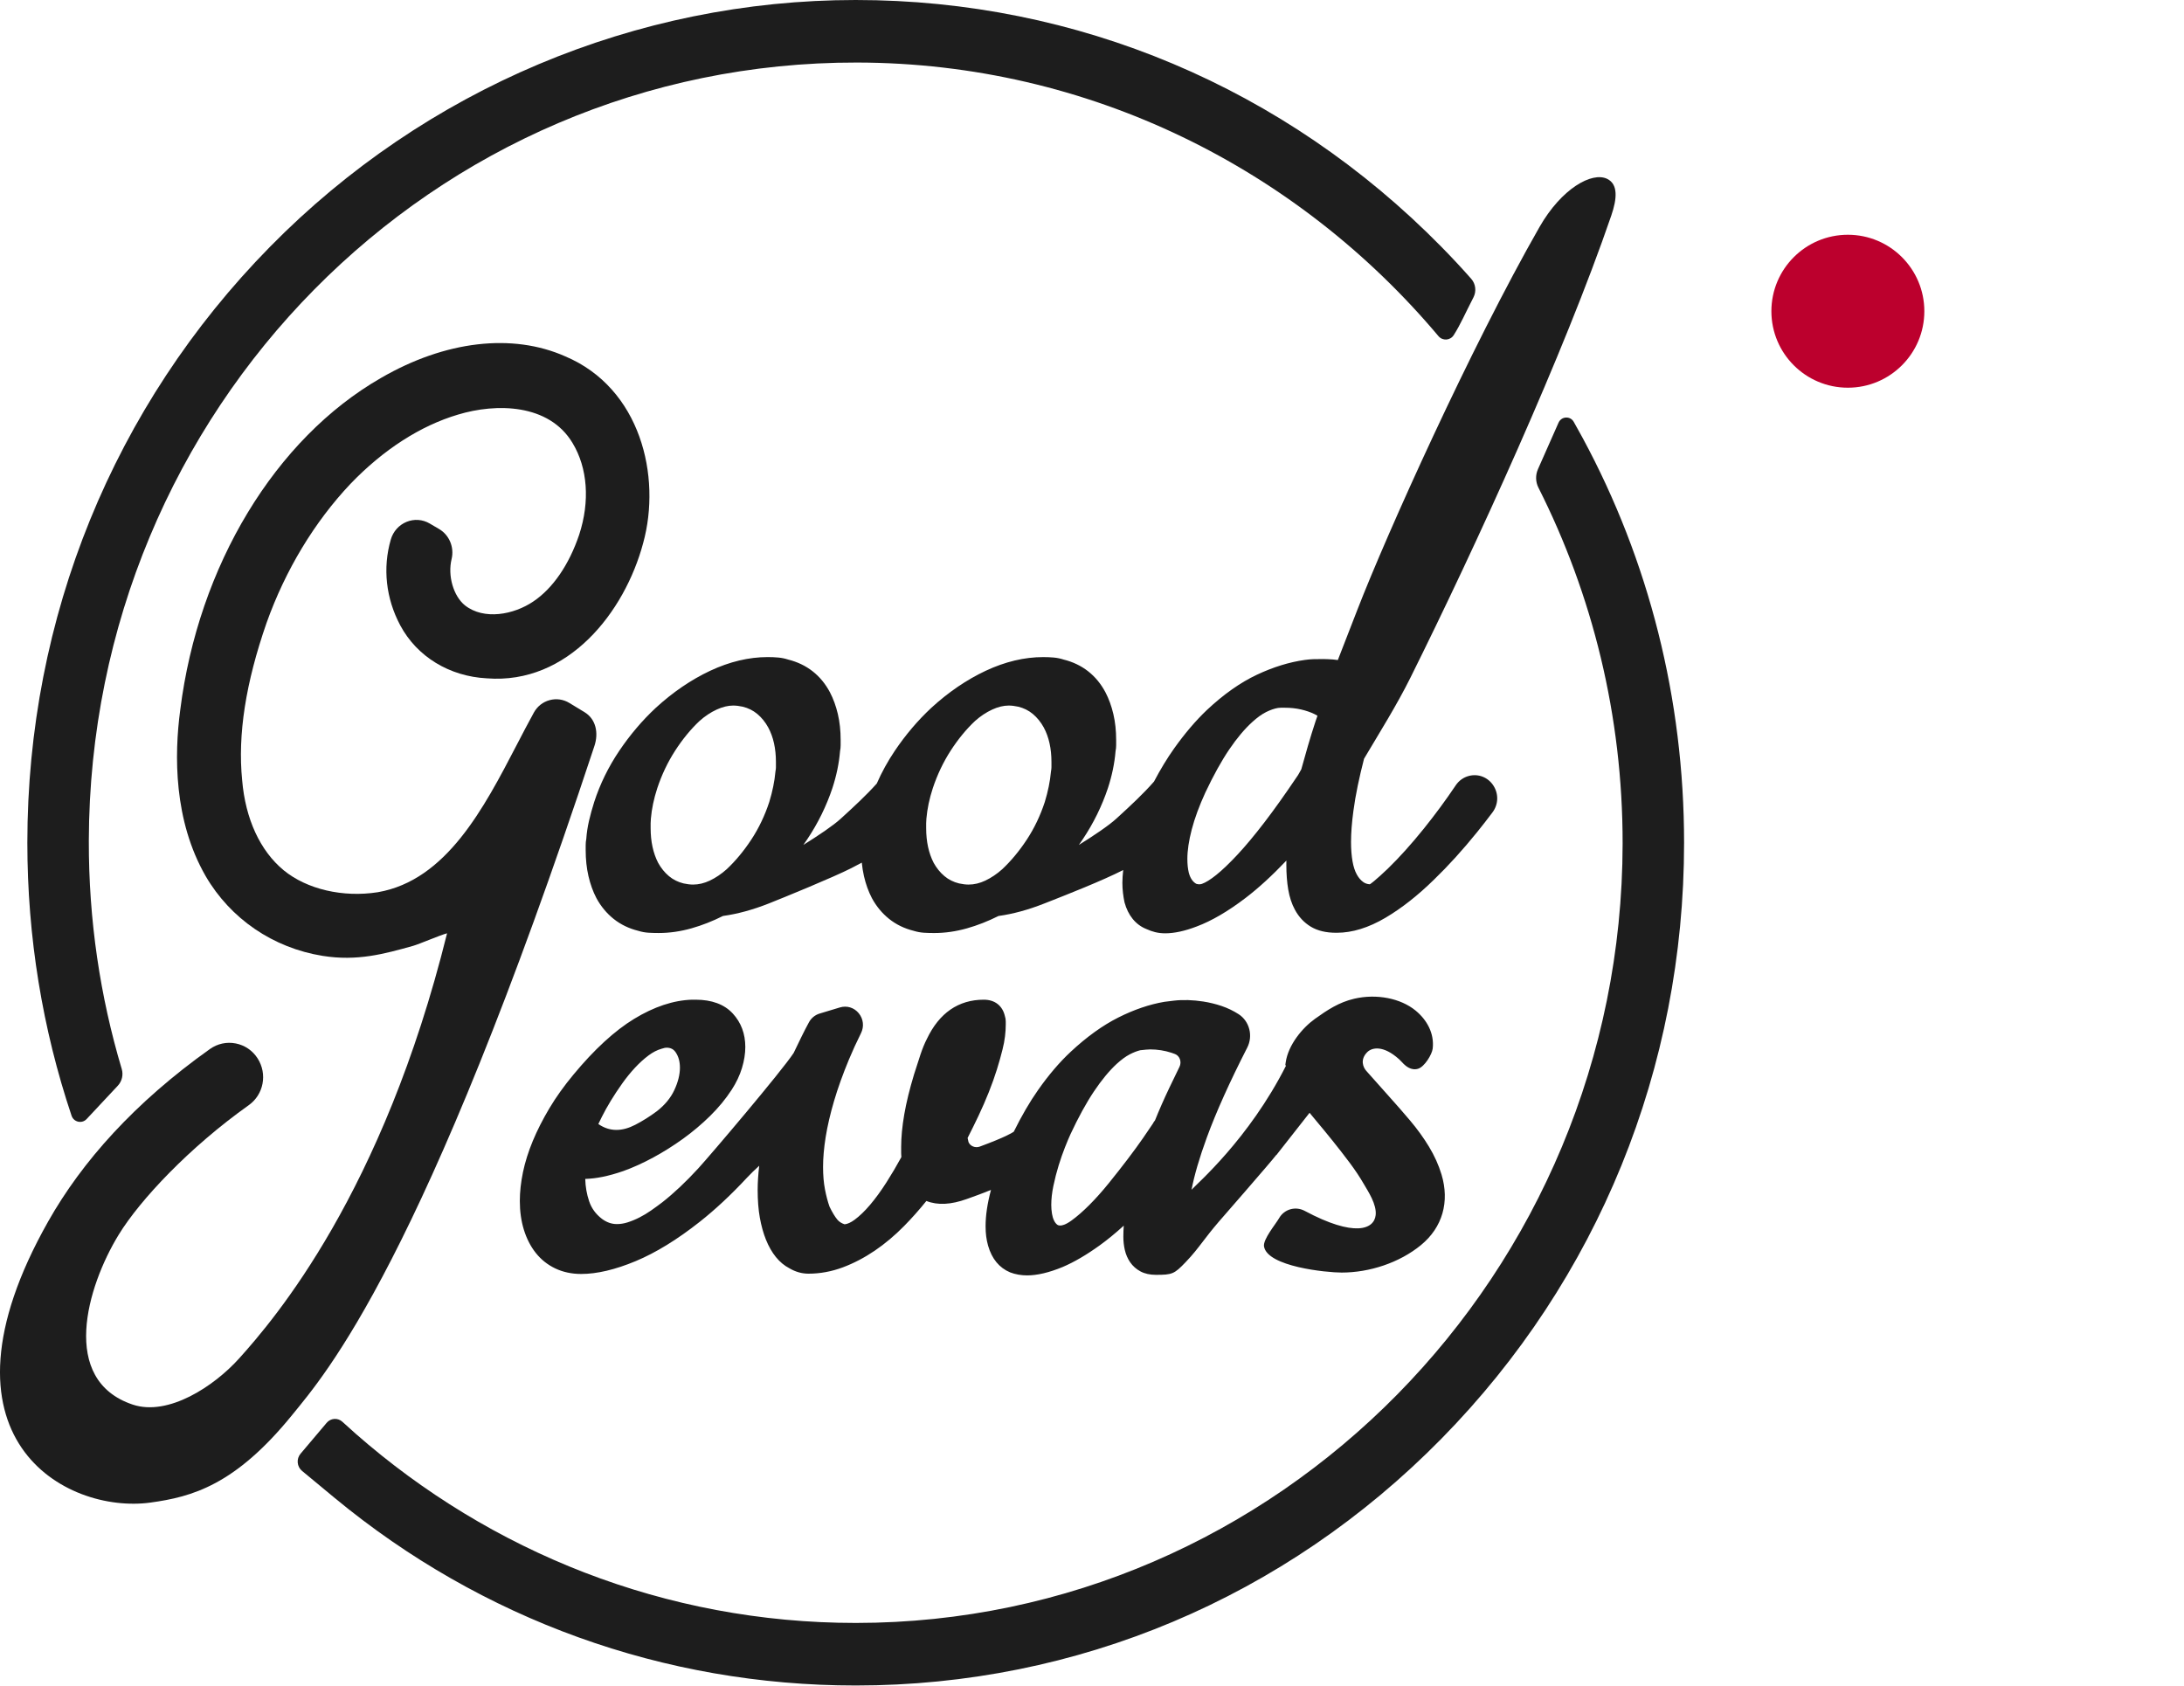
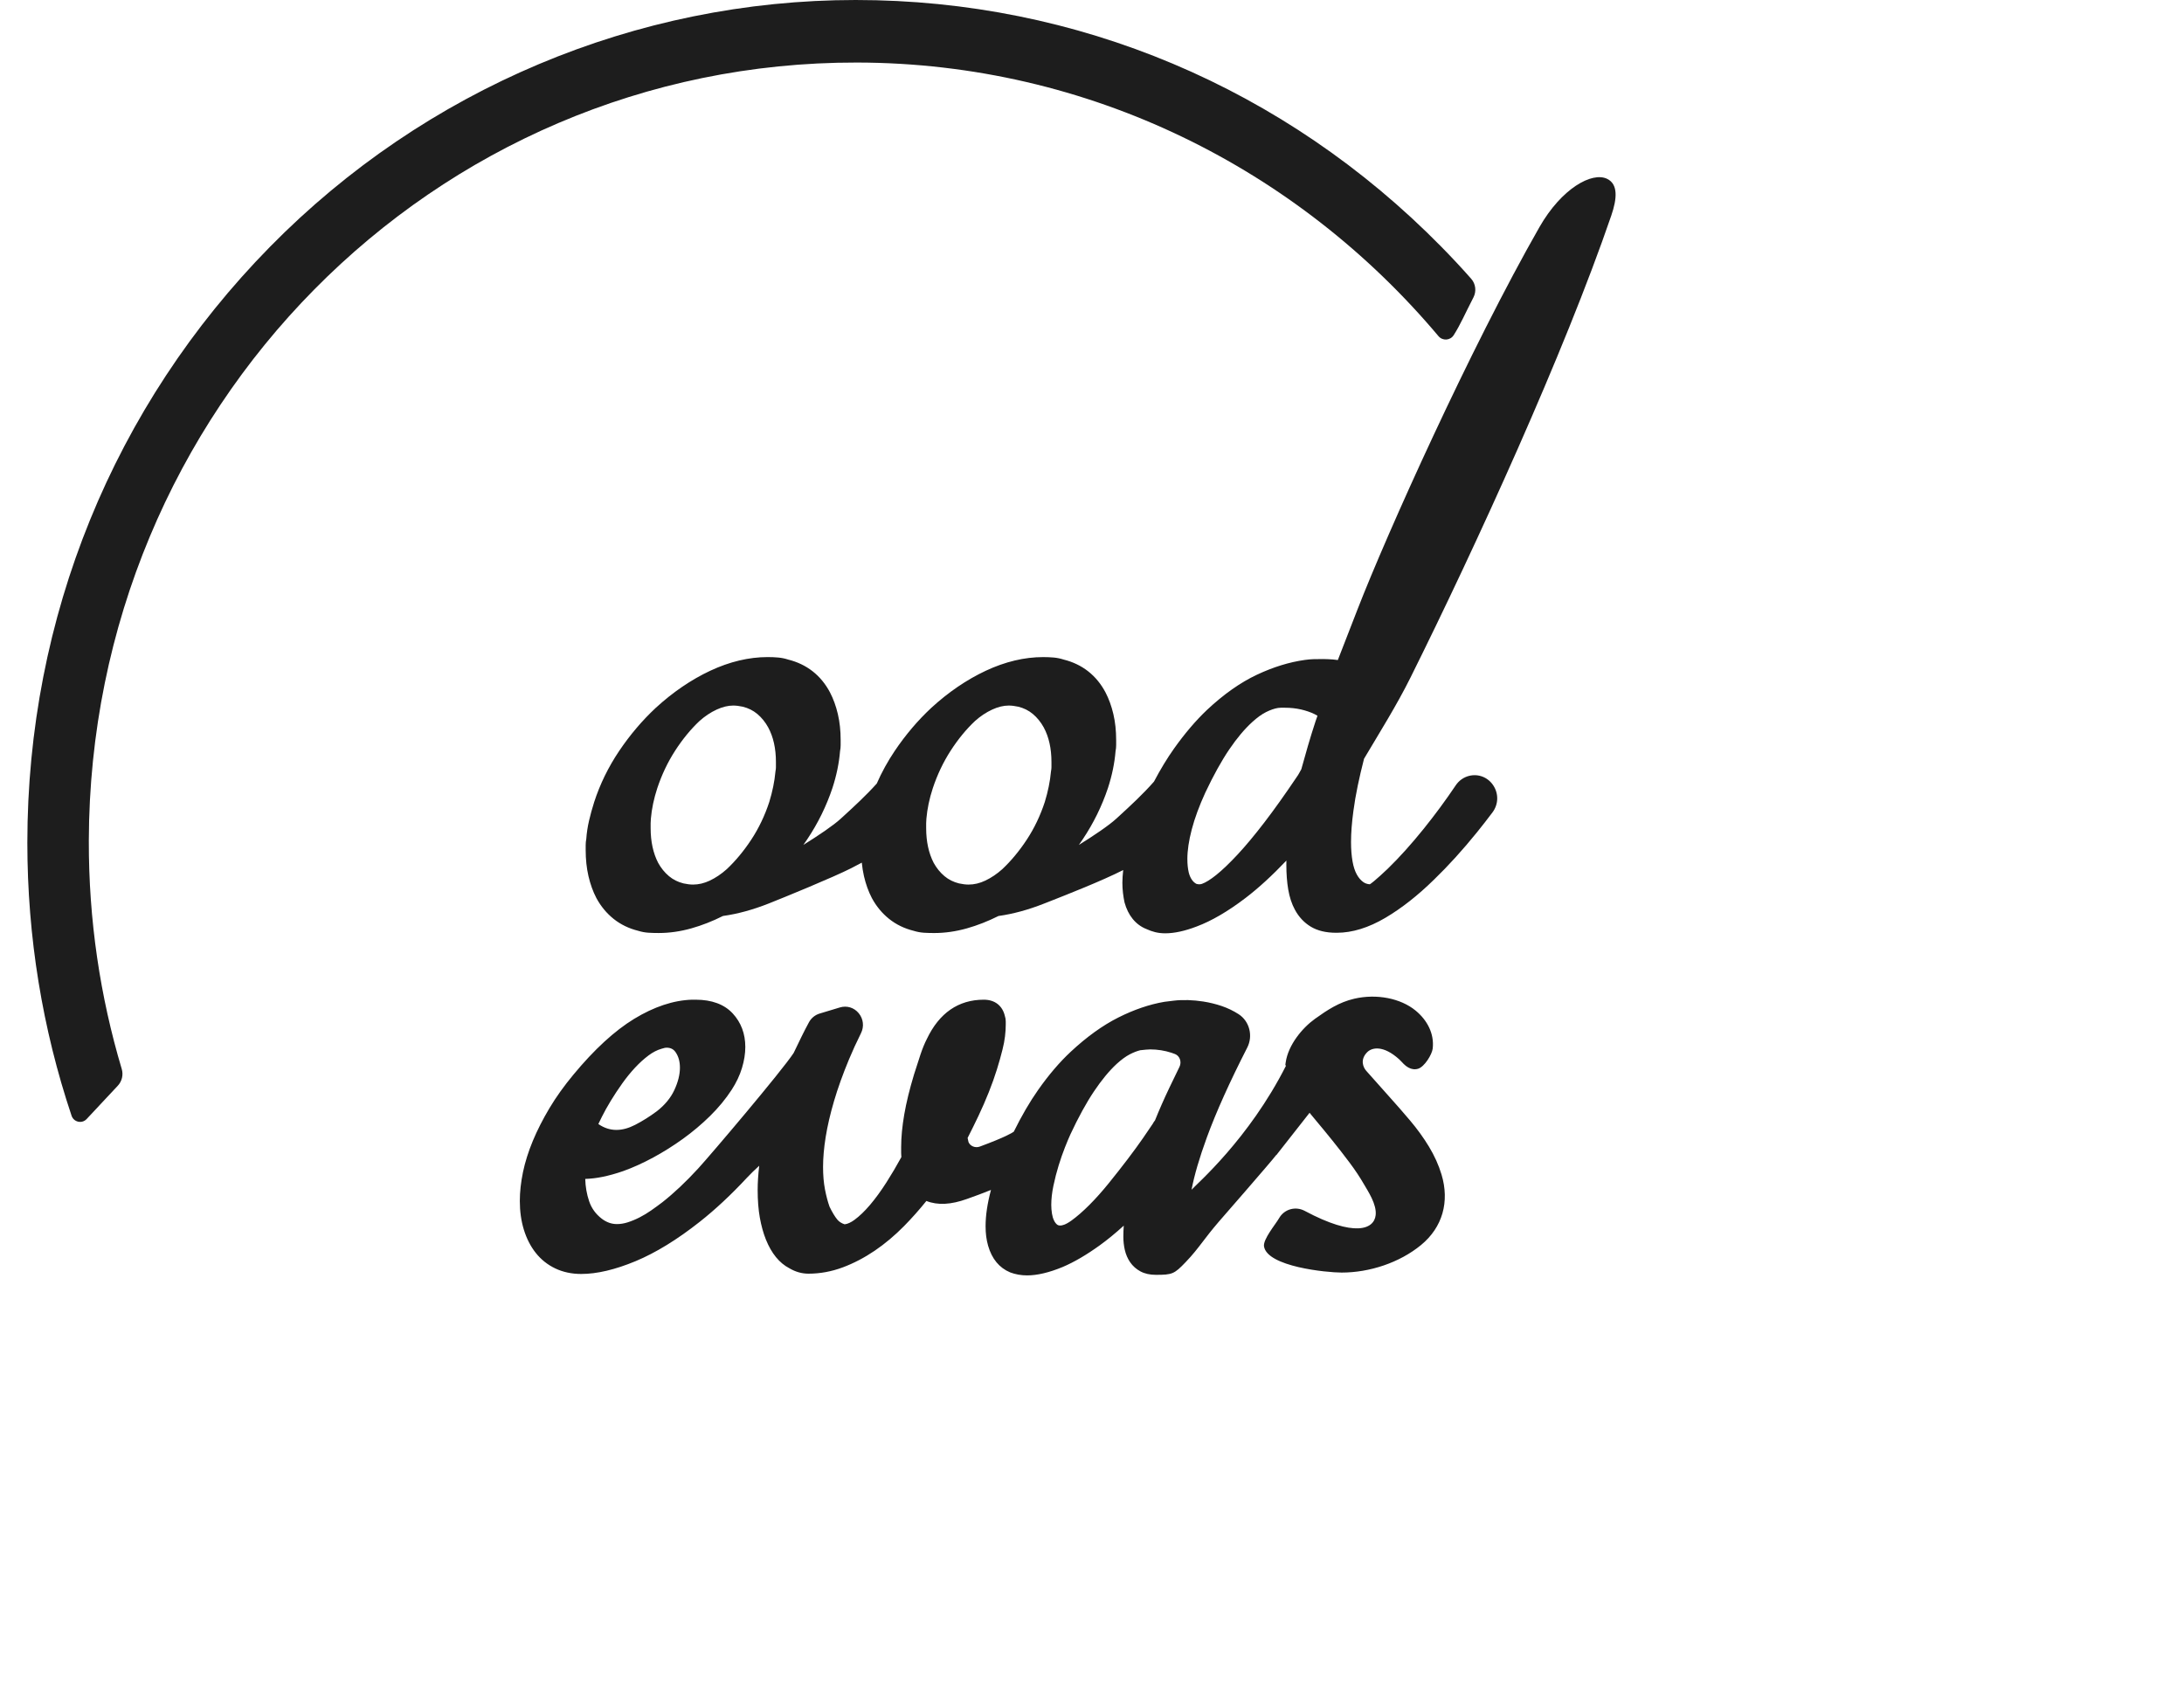
<svg xmlns="http://www.w3.org/2000/svg" fill="none" viewBox="0 0 614 474" height="474" width="614">
  <g clip-path="url(#clip0_4858_9254)">
    <path fill="#1D1D1D" d="M240.94 17.582C306.286 17.696 364.904 47.541 404.403 94.503C405.566 95.885 407.716 95.75 408.689 94.223C410.618 91.195 411.818 88.299 414.24 83.609C415.123 81.9 414.872 79.807 413.602 78.371C410.823 75.224 408.205 72.418 405.233 69.396C361.25 24.645 302.771 0 240.568 0C178.858 0 119.529 25.003 75.896 69.396C31.91 114.147 7.688 173.644 7.688 236.931C7.688 263.443 11.941 289.289 20.117 313.666C20.732 315.501 23.047 316.013 24.361 314.607L33.124 305.234C34.296 303.981 34.717 302.187 34.224 300.532C28.158 280.213 24.913 258.658 24.971 236.336C25.291 115.012 121.691 17.374 240.94 17.582Z" />
-     <path fill="#1D1D1D" d="M438.16 118.833L432.379 131.894C431.645 133.553 431.683 135.465 432.5 137.084C447.664 167.132 456.222 201.176 456.176 237.225C456.02 357.97 359.307 456.256 240.628 456.279C186.962 456.291 137.822 436.242 100.042 403.124C99.369 402.534 97.692 401.022 96.245 399.712C94.955 398.541 92.97 398.676 91.843 400.01L84.491 408.708C83.273 410.149 83.462 412.327 84.908 413.528C87.769 415.901 92.185 419.562 94.135 421.174C135.46 455.308 186.615 473.866 240.579 473.866C302.783 473.866 361.264 449.222 405.247 404.47C449.232 359.719 473.455 300.222 473.455 236.936C473.455 196.493 463.555 157.6 444.934 123.111C444.119 121.601 443.287 120.099 442.437 118.605C441.461 116.875 438.966 117.015 438.16 118.833Z" />
    <g filter="url(#filter0_d_4858_9254)">
      <mask height="88" width="163" y="44" x="437" maskUnits="userSpaceOnUse" style="mask-type:alpha" id="mask0_4858_9254">
-         <path fill="#D9D9D9" d="M461.536 47.001L437.715 117.037C461.536 109.587 504.713 118.528 512.157 122.998C537.467 138.196 565.755 129.952 579.155 125.978L599.998 51.471C558.311 58.922 547.55 53.994 537.467 51.471C507.69 44.02 477.913 43.027 461.536 47.001Z" />
+         <path fill="#D9D9D9" d="M461.536 47.001L437.715 117.037C461.536 109.587 504.713 118.528 512.157 122.998C537.467 138.196 565.755 129.952 579.155 125.978L599.998 51.471C558.311 58.922 547.55 53.994 537.467 51.471Z" />
      </mask>
      <g mask="url(#mask0_4858_9254)">
        <path fill="white" d="M461.536 47.001L437.715 117.037C461.536 109.587 504.713 118.528 512.157 122.998C537.467 138.196 565.755 129.952 579.155 125.978L599.998 51.471C558.311 58.922 547.55 53.994 537.467 51.471C507.69 44.02 477.913 43.027 461.536 47.001Z" />
      </g>
    </g>
    <path fill="#1D1D1D" d="M376.113 185.566C375.655 185.495 375.186 185.441 374.711 185.405C372.964 185.27 371.084 185.258 369.211 185.322C368.422 185.35 367.628 185.424 366.87 185.533C362.505 186.13 357.951 187.536 353.337 189.709C348.708 191.887 343.998 195.209 339.321 199.594C336.181 202.575 333.076 206.218 330.092 210.415C328.136 213.164 326.242 216.292 324.425 219.743C321.324 223.283 317.714 226.606 314.611 229.448L313.845 230.149C311.727 232.092 307.595 234.872 303.316 237.539C303.694 237.008 304.064 236.467 304.427 235.922C307.418 231.438 309.785 226.62 311.471 221.584C312.622 218.07 313.344 214.579 313.621 211.206C313.735 210.638 313.791 210.062 313.791 209.493V208.019C313.791 205.431 313.528 202.992 313.009 200.767C312.485 198.525 311.739 196.473 310.791 194.655C309.533 192.271 307.886 190.273 305.899 188.718C303.936 187.182 301.63 186.08 299.042 185.438C298.147 185.144 297.209 184.95 296.247 184.862C295.343 184.779 294.341 184.737 293.27 184.737C288.001 184.737 282.571 186.031 277.127 188.581C271.77 191.093 266.612 194.607 261.791 199.034C258.029 202.544 254.588 206.594 251.565 211.078C249.58 214.022 247.887 217.105 246.489 220.29C243.5 223.625 240.1 226.751 237.155 229.445L236.389 230.147C234.272 232.09 230.139 234.87 225.86 237.536C226.238 237.005 226.608 236.465 226.971 235.92C229.962 231.436 232.329 226.618 234.015 221.582C235.166 218.067 235.888 214.576 236.165 211.204C236.279 210.635 236.335 210.059 236.335 209.491V208.016C236.335 205.428 236.072 202.99 235.553 200.764C235.029 198.523 234.283 196.47 233.335 194.652C232.077 192.268 230.43 190.27 228.443 188.716C226.48 187.18 224.174 186.078 221.584 185.436C220.691 185.142 219.75 184.948 218.788 184.86C217.887 184.777 216.885 184.734 215.811 184.734C210.545 184.734 205.113 186.028 199.669 188.578C194.311 191.09 189.154 194.605 184.332 199.032C180.57 202.542 177.13 206.592 174.104 211.076C171.057 215.593 168.684 220.437 167.049 225.483C166.473 227.296 165.982 229.076 165.59 230.772C165.197 232.479 164.94 234.19 164.824 235.856C164.712 236.425 164.656 237.02 164.656 237.631V239.027C164.656 241.612 164.919 244.063 165.437 246.312C165.961 248.582 166.706 250.651 167.666 252.488C168.919 254.808 170.557 256.78 172.532 258.356C174.505 259.927 176.825 261.048 179.422 261.69C180.372 261.987 181.353 262.169 182.341 262.231C183.219 262.285 184.172 262.311 185.176 262.311C188.204 262.311 191.309 261.866 194.402 260.991C197.335 260.162 200.314 258.996 203.261 257.517C207.319 256.96 211.632 255.785 216.091 254.024C220.314 252.355 234.227 246.67 239.31 244.084C240.393 243.534 241.371 243.018 242.282 242.525C242.413 243.838 242.611 245.108 242.888 246.317C243.412 248.587 244.157 250.656 245.117 252.493C246.37 254.813 248.008 256.787 249.983 258.361C251.956 259.932 254.274 261.053 256.873 261.695C257.824 261.991 258.804 262.174 259.794 262.236C260.673 262.29 261.625 262.316 262.629 262.316C265.657 262.316 268.762 261.871 271.856 260.996C274.788 260.167 277.765 259.001 280.717 257.522C284.774 256.965 289.088 255.789 293.547 254.028L294.886 253.502C299.724 251.602 309.89 247.608 315.771 244.606C315.634 245.845 315.541 247.051 315.541 248.182C315.541 249.142 315.597 250.104 315.708 251.045C315.82 251.969 315.958 252.829 316.123 253.604L316.153 253.73C316.64 255.524 317.409 257.074 318.436 258.342C319.496 259.65 320.814 260.619 322.354 261.219C323.116 261.572 323.912 261.854 324.721 262.058C325.599 262.281 326.57 262.394 327.607 262.394C330.146 262.394 333.118 261.747 336.428 260.477C340.621 258.911 345.24 256.214 350.162 252.46C353.807 249.677 357.658 246.151 361.65 241.944C361.643 242.352 361.639 242.752 361.639 243.143C361.639 245.689 361.816 248.021 362.165 250.068C362.533 252.239 363.167 254.154 364.036 255.747C365.135 257.797 366.647 259.408 368.531 260.541C370.411 261.669 372.792 262.24 375.61 262.24H375.839C380.169 262.24 384.762 260.823 389.496 258.029C394.042 255.344 398.643 251.727 403.155 247.296C407.159 243.43 411.233 238.944 415.261 233.958C416.742 232.126 418.198 230.256 419.586 228.403C421.261 226.17 421.366 223.215 419.856 220.873C418.354 218.541 415.661 217.468 412.996 218.136C411.48 218.518 410.157 219.456 409.267 220.778C406.477 224.928 403.46 229.026 400.299 232.953C396.817 237.283 393.39 241.089 390.131 244.253C388.601 245.71 387.292 246.89 386.244 247.758C385.647 248.253 385.293 248.497 385.107 248.611C384.385 248.563 383.777 248.355 383.258 247.98C382.547 247.466 381.955 246.774 381.448 245.862C380.912 244.895 380.507 243.655 380.246 242.177C379.964 240.582 379.822 238.742 379.822 236.711C379.822 234.19 380.045 231.265 380.488 228.009C380.784 225.753 381.198 223.345 381.718 220.85C382.223 218.425 382.815 215.892 383.481 213.313C387.974 205.739 392.687 198.241 396.537 190.498C414.911 153.548 439.74 99.261 452.994 60.586C454.608 55.874 454.958 51.796 451.815 50.277C447.585 48.231 439.025 52.945 432.798 63.842C413.337 97.903 389.908 150.053 381.639 171.344C379.225 177.582 377.197 182.798 376.113 185.566ZM218.143 215.697C218.143 216.015 218.106 216.366 218.031 216.74L217.999 216.97C217.759 219.648 217.174 222.52 216.273 225.466C215.017 229.296 213.321 232.846 211.232 236.024C209.128 239.224 206.792 242.037 204.323 244.357C202.811 245.71 201.204 246.793 199.541 247.58C197.982 248.319 196.405 248.691 194.852 248.691C194.043 248.691 193.121 248.578 192.164 248.367C190.587 247.976 189.247 247.307 188.071 246.324C186.864 245.317 185.835 244.042 185.031 242.582C183.629 239.868 182.916 236.586 182.916 232.83V231.436C182.916 231.002 182.937 230.588 182.984 230.154C183.221 227.391 183.829 224.509 184.784 221.596C186.04 217.814 187.726 214.266 189.802 211.052C191.882 207.829 194.202 205.007 196.659 202.698C198.169 201.35 199.795 200.269 201.497 199.485C203.114 198.741 204.672 198.361 206.131 198.361C206.934 198.361 207.857 198.475 208.819 198.686C210.396 199.077 211.733 199.745 212.909 200.729C214.118 201.741 215.15 203.016 215.972 204.511C217.412 207.168 218.141 210.436 218.141 214.226V215.697H218.143ZM295.601 215.697C295.601 216.015 295.564 216.366 295.49 216.74L295.457 216.97C295.217 219.648 294.632 222.52 293.731 225.466C292.475 229.296 290.78 232.846 288.69 236.024C286.587 239.224 284.25 242.037 281.784 244.357C280.272 245.71 278.662 246.793 277.001 247.58C275.443 248.319 273.866 248.691 272.312 248.691C271.504 248.691 270.582 248.578 269.622 248.367C268.045 247.976 266.706 247.307 265.529 246.324C264.323 245.317 263.291 244.042 262.489 242.582C261.087 239.868 260.377 236.586 260.377 232.83V231.436C260.377 231.002 260.398 230.588 260.444 230.154C260.682 227.391 261.288 224.509 262.245 221.596C263.5 217.814 265.187 214.266 267.26 211.052C269.34 207.829 271.66 205.007 274.118 202.698C275.627 201.35 277.253 200.269 278.956 199.485C280.572 198.741 282.131 198.361 283.589 198.361C284.392 198.361 285.315 198.475 286.277 198.686C287.854 199.077 289.191 199.745 290.37 200.729C291.576 201.741 292.61 203.016 293.433 204.511C294.872 207.168 295.601 210.436 295.601 214.226V215.697V215.697ZM369.831 202.831C369.06 205.184 368.333 207.531 367.674 209.803C367.038 211.986 366.43 214.147 365.841 216.283C365.62 216.652 365.41 217.032 365.205 217.423C365.03 217.757 364.823 218.089 364.532 218.487C361.273 223.331 358.224 227.611 355.468 231.206C352.729 234.778 350.185 237.828 347.909 240.271C345.655 242.688 343.644 244.613 341.93 245.987C340.323 247.277 338.96 248.123 337.9 248.495C337.423 248.656 336.878 248.663 336.314 248.478C335.315 247.924 334.618 246.876 334.206 245.336C333.943 244.219 333.81 242.933 333.81 241.508C333.81 239.124 334.222 236.339 335.033 233.235C335.86 230.064 337.15 226.561 338.855 222.845C341.131 218.015 343.393 213.929 345.582 210.702C347.73 207.533 349.908 204.94 352.067 202.985C353.435 201.734 354.741 200.791 355.955 200.186C357.152 199.589 358.291 199.198 359.302 199.032C359.563 198.994 359.822 198.975 360.071 198.975H361.289C362.845 198.975 364.352 199.141 365.766 199.463C367.152 199.783 368.417 200.215 369.519 200.748C369.822 200.919 370.113 201.077 370.392 201.227L369.831 202.831Z" />
-     <path fill="#1D1D1D" d="M164.327 200.219L160.065 197.631C158.376 196.605 156.398 196.325 154.509 196.842C152.615 197.356 151.043 198.598 150.086 200.34C148.469 203.276 146.852 206.385 145.289 209.393C136.005 227.25 125.481 247.489 106.231 250.838C96.429 252.386 86.282 250.023 79.755 244.674C73.135 239.211 68.989 230.229 68.078 219.347C66.802 206.537 69.054 192.043 74.961 175.057C80.254 160.248 88.395 146.763 98.49 136.072C107.733 126.434 118.197 119.689 128.765 116.561C139.48 113.309 154.341 113.449 160.971 124.561C165.217 131.581 165.89 140.985 162.825 150.339C159.981 158.783 155.401 165.445 149.92 169.107C144.423 172.832 136.056 174.399 130.719 170.197C127.47 167.58 125.818 161.866 126.957 157.188C127.763 153.889 126.317 150.41 123.44 148.728L120.799 147.18C118.807 146.014 116.44 145.846 114.309 146.713C112.15 147.595 110.528 149.41 109.865 151.697C107.547 159.691 108.493 168.256 112.525 175.813C117.216 184.603 126.349 190.175 136.906 190.711C159.631 192.476 175.601 172.214 180.819 152.669C185.995 133.892 180.067 109.112 158.919 100.192C144.05 93.589 125.18 95.791 107.148 106.235C77.389 123.294 55.746 159.07 50.673 199.586C48.97 212.291 48.828 230.713 57.827 246.328C64.81 258.332 76.788 266.498 90.692 268.733C100.447 270.3 108.034 268.184 116.07 265.942C117.887 265.434 123.771 262.875 125.688 262.391C107.586 335.454 77.118 370.917 67.242 381.9C60.205 389.725 47.316 398.25 37.296 394.887C16.704 387.974 24.421 361.75 33.375 347.123C39.397 337.288 53.34 322.497 69.914 310.728C74.132 307.733 75.234 301.945 72.42 297.556C71.008 295.352 68.831 293.862 66.289 293.359C63.731 292.854 61.144 293.414 59.001 294.938C37.887 309.949 23.075 326.541 13.529 343.438C-20.971 404.513 18.623 425.7 42.299 422.439C54.006 420.828 66.126 417.55 82.203 397.733C91.369 386.436 118.998 355.316 167.118 209.706C168.318 206.077 167.563 202.184 164.327 200.219Z" />
    <path fill="#1D1D1D" d="M366.806 340.432C364.206 339.043 361.045 339.934 359.585 342.505C358.655 344.143 355.024 348.44 355.359 350.435C356.319 356.125 372.92 357.77 377.183 357.773C384.989 357.775 393.44 355.023 399.508 350.028C405.569 345.037 407.565 337.844 405.261 330.203C404.462 327.551 403.272 324.911 401.723 322.356C400.211 319.866 398.431 317.401 396.428 315.033C394.474 312.723 392.485 310.445 390.516 308.262C388.548 306.082 386.65 303.949 384.823 301.866L384.092 301.044C383.225 300.07 382.291 297.882 384.395 295.794C385.69 294.507 388.849 293.756 393.344 297.809C393.826 298.245 394.222 298.735 394.637 299.131C395.142 299.615 396.687 301.084 398.695 300.465C400.47 299.918 402.596 296.463 402.785 294.789C403.265 290.547 401.194 286.77 397.996 284.132C393.766 280.646 386.994 279.33 380.745 280.778C376.433 281.779 373.188 283.933 369.69 286.435C366.109 289 362.177 293.77 361.46 298.652C361.46 298.652 361.357 299.344 361.357 299.359L361.511 299.671C351.055 320.318 336.429 332.848 334.987 334.495C335.755 330.428 337.202 325.485 339.305 319.735C341.896 312.656 345.711 304.172 350.647 294.522C352.329 291.232 351.288 287.123 348.231 285.137C346.755 284.184 345.145 283.407 343.447 282.833C341.805 282.276 340.072 281.854 338.29 281.572C335.45 281.129 332.504 281.025 330.018 281.328C329.18 281.433 328.329 281.534 327.356 281.653C323.174 282.364 318.816 283.847 314.402 286.066C309.99 288.284 305.488 291.526 301.018 295.699C297.908 298.593 294.826 302.2 291.863 306.416C289.494 309.784 287.2 313.73 285.013 318.164C284.533 318.517 282.578 319.719 275.476 322.349C274.172 322.835 272.725 322.219 272.273 321.06C272.168 320.648 272.087 320.268 272.031 319.925C273.093 317.842 274.113 315.77 275.066 313.761C276.128 311.516 277.114 309.258 277.994 307.044C278.884 304.809 279.65 302.655 280.275 300.643C280.894 298.652 281.421 296.771 281.838 295.079C282.166 293.794 282.406 292.54 282.546 291.341C282.685 290.142 282.753 289.085 282.753 288.111V287.177C282.753 286.651 282.672 286.146 282.513 285.672C281.838 282.736 279.685 281.058 276.583 281.058C269.443 281.058 264.046 284.795 260.571 292.104C259.96 293.289 259.359 294.747 258.789 296.437C258.248 298.036 257.643 299.908 256.967 302.077C255.721 306.198 254.796 309.974 254.223 313.296C253.643 316.654 253.347 319.735 253.347 322.458V324.25C253.347 324.61 253.366 324.966 253.405 325.312C252.066 327.765 250.666 330.139 249.236 332.379C247.694 334.796 246.133 336.939 244.598 338.747C243.114 340.496 241.649 341.906 240.242 342.939C239.206 343.698 238.269 344.122 237.449 344.205C236.569 343.913 235.9 343.482 235.411 342.894C234.708 342.048 233.967 340.818 233.205 339.237C232.707 337.83 232.276 336.19 231.924 334.362C231.57 332.519 231.391 330.402 231.391 328.066C231.391 325.551 231.638 322.728 232.127 319.674C232.618 316.597 233.406 313.197 234.472 309.568C235.539 305.935 236.953 301.994 238.675 297.854C239.658 295.491 240.794 293.007 242.052 290.479C242.979 288.616 242.737 286.464 241.423 284.862C240.114 283.267 238.085 282.648 236.126 283.234L230.417 284.957C229.152 285.338 228.062 286.229 227.428 287.402C226.709 288.732 226.019 290.066 225.379 291.37C224.582 292.988 223.825 294.557 223.119 296.043C219.681 301.264 199.758 324.722 196.31 328.483C192.865 332.241 189.467 335.443 186.238 337.984C185.225 338.756 184.156 339.538 183.056 340.306C182.001 341.046 180.895 341.712 179.77 342.283C178.659 342.849 177.538 343.311 176.434 343.662C175.435 343.98 174.424 344.141 173.436 344.141C171.927 344.141 170.538 343.65 169.213 342.66C167.471 341.321 166.299 339.702 165.626 337.713C164.955 335.727 164.587 333.621 164.531 331.445C166.124 331.393 167.743 331.201 169.362 330.869C171.23 330.49 173.208 329.94 175.26 329.224C177.957 328.255 180.778 326.978 183.646 325.425C186.499 323.88 189.311 322.112 192.006 320.171C194.715 318.216 197.277 316.06 199.618 313.758C201.996 311.419 204.049 308.931 205.716 306.357C207 304.371 207.967 302.328 208.588 300.283C209.215 298.228 209.532 296.23 209.532 294.344C209.532 290.637 208.346 287.473 206.01 284.94C203.634 282.364 200.117 281.058 195.556 281.058H194.489C189.327 281.226 183.874 283.037 178.279 286.445C172.805 289.782 167.063 295.057 161.221 302.117C158.6 305.265 156.327 308.443 154.468 311.561C152.612 314.673 151.042 317.759 149.802 320.738C148.554 323.74 147.622 326.698 147.03 329.53C146.439 332.376 146.141 335.104 146.141 337.638C146.141 340.56 146.523 343.283 147.277 345.726C148.048 348.224 149.173 350.419 150.622 352.246C152.111 354.125 153.967 355.599 156.136 356.625C158.291 357.647 160.736 358.166 163.408 358.166C167.818 358.166 172.961 356.955 178.693 354.566C184.344 352.213 190.408 348.492 196.711 343.51C201.065 340.083 205.542 335.903 210.021 331.082C211.058 329.966 212.225 328.859 213.445 327.741C213.159 330.146 213.005 332.414 213.005 334.524C213.005 337.45 213.21 340.079 213.615 342.335C214.025 344.61 214.596 346.677 215.316 348.478C216.888 352.386 219.108 355.104 221.915 356.559C223.62 357.571 225.425 358.085 227.286 358.085C230.55 358.085 233.799 357.486 236.948 356.308C240.012 355.161 243.028 353.585 245.919 351.625C248.791 349.677 251.57 347.338 254.186 344.679C256.343 342.484 258.444 340.121 260.442 337.642C263.606 338.903 267.386 338.688 271.826 337.085L272.464 336.856C274.188 336.237 276.345 335.464 278.6 334.543C277.589 338.311 277.083 341.697 277.083 344.74C277.083 345.769 277.142 346.736 277.256 347.617C277.372 348.501 277.549 349.371 277.787 350.217C278.854 353.919 280.918 356.436 283.988 357.723C285.462 358.284 287.069 358.569 288.763 358.569C291.595 358.569 294.947 357.777 298.742 356.211C301.942 354.853 305.45 352.805 309.17 350.122C311.339 348.556 313.601 346.703 315.93 344.582C315.853 345.608 315.814 346.65 315.814 347.698C315.814 348.956 315.949 350.191 316.217 351.369C316.51 352.665 317.016 353.841 317.717 354.86C318.46 355.938 319.434 356.808 320.617 357.443C321.809 358.085 323.275 358.412 324.968 358.412C329.58 358.412 330.125 358.18 333.321 354.85C335.366 352.72 336.641 351.051 338.115 349.122C339.296 347.577 340.635 345.826 342.655 343.47C342.655 343.47 357.395 326.584 358.8 324.71L358.872 324.691L368.166 312.853C368.727 313.543 369.328 314.27 369.978 315.043C371.481 316.83 373.051 318.74 374.642 320.719C376.254 322.721 377.868 324.802 379.443 326.902C380.973 328.945 382.329 330.988 383.475 332.974C384.593 334.915 387.092 338.609 386.745 341.636C386.289 345.66 380.754 347.888 366.806 340.432ZM169.218 313.962C169.921 312.552 170.767 311.038 171.726 309.459C172.686 307.881 173.765 306.25 174.927 304.613C176.066 303.011 177.275 301.52 178.528 300.174C179.756 298.854 181.041 297.688 182.353 296.711C183.553 295.818 184.773 295.192 185.982 294.853L186.094 294.818C186.758 294.595 187.154 294.548 187.368 294.548C188.554 294.548 189.357 294.958 189.977 295.88C190.767 297.057 191.151 298.465 191.151 300.188C191.151 302.115 190.62 304.234 189.572 306.48C188.535 308.703 186.867 310.711 184.654 312.422C182.672 313.898 180.627 315.18 178.577 316.237C174.992 318.083 171.507 318.287 168.218 316.012C168.516 315.379 168.852 314.694 169.218 313.962ZM331.6 299.918C330.577 302.006 329.604 304.023 328.674 305.975C327.19 309.097 325.858 312.13 324.707 315C324.665 315.05 324.623 315.102 324.581 315.157C324.407 315.379 324.244 315.635 324.09 315.932C323.484 316.853 322.573 318.192 321.36 319.944C320.114 321.745 318.653 323.748 317.02 325.895C315.378 328.051 313.603 330.315 311.742 332.616C309.913 334.879 308.073 336.943 306.275 338.747C304.5 340.527 302.804 342.008 301.232 343.145C299.548 344.366 298.551 344.548 298.106 344.548C297.514 344.548 297.291 344.368 297.214 344.304C296.862 344.022 296.578 343.653 296.343 343.174C296.063 342.607 295.865 341.951 295.749 341.226C295.616 340.391 295.548 339.557 295.548 338.752C295.548 337.104 295.751 335.301 296.149 333.391C296.564 331.402 297.06 329.471 297.626 327.648C298.192 325.816 298.791 324.105 299.403 322.56C300.021 321.003 300.531 319.785 300.917 318.948C303.156 314.142 305.39 310.068 307.554 306.838C309.69 303.653 311.837 301.053 313.929 299.119C315.255 297.908 316.496 297.001 317.617 296.42C318.656 295.882 319.645 295.496 320.559 295.268L322.184 295.1C322.587 295.055 322.981 295.034 323.363 295.034C325.411 295.034 327.419 295.351 329.331 295.974C329.673 296.086 330.011 296.209 330.337 296.337C330.964 296.583 331.446 297.084 331.698 297.742C331.965 298.449 331.931 299.24 331.6 299.918Z" />
-     <path fill="#BC002D" d="M519.5 109C531.374 109 541 99.374 541 87.5C541 75.626 531.374 66 519.5 66C507.626 66 498 75.626 498 87.5C498 99.374 507.626 109 519.5 109Z" />
  </g>
  <defs>
    <filter color-interpolation-filters="sRGB" filterUnits="userSpaceOnUse" height="117.101" width="192.285" y="29.704" x="422.715" id="filter0_d_4858_9254">
      <feFlood result="BackgroundImageFix" flood-opacity="0" />
      <feColorMatrix result="hardAlpha" values="0 0 0 0 0 0 0 0 0 0 0 0 0 0 0 0 0 0 127 0" type="matrix" in="SourceAlpha" />
      <feOffset />
      <feGaussianBlur stdDeviation="7.5" />
      <feComposite operator="out" in2="hardAlpha" />
      <feColorMatrix values="0 0 0 0 0 0 0 0 0 0 0 0 0 0 0 0 0 0 0.6 0" type="matrix" />
      <feBlend result="effect1_dropShadow_4858_9254" in2="BackgroundImageFix" mode="normal" />
      <feBlend result="shape" in2="effect1_dropShadow_4858_9254" in="SourceGraphic" mode="normal" />
    </filter>
    <clipPath id="clip0_4858_9254">
      <rect fill="white" height="474" width="614" />
    </clipPath>
  </defs>
</svg>